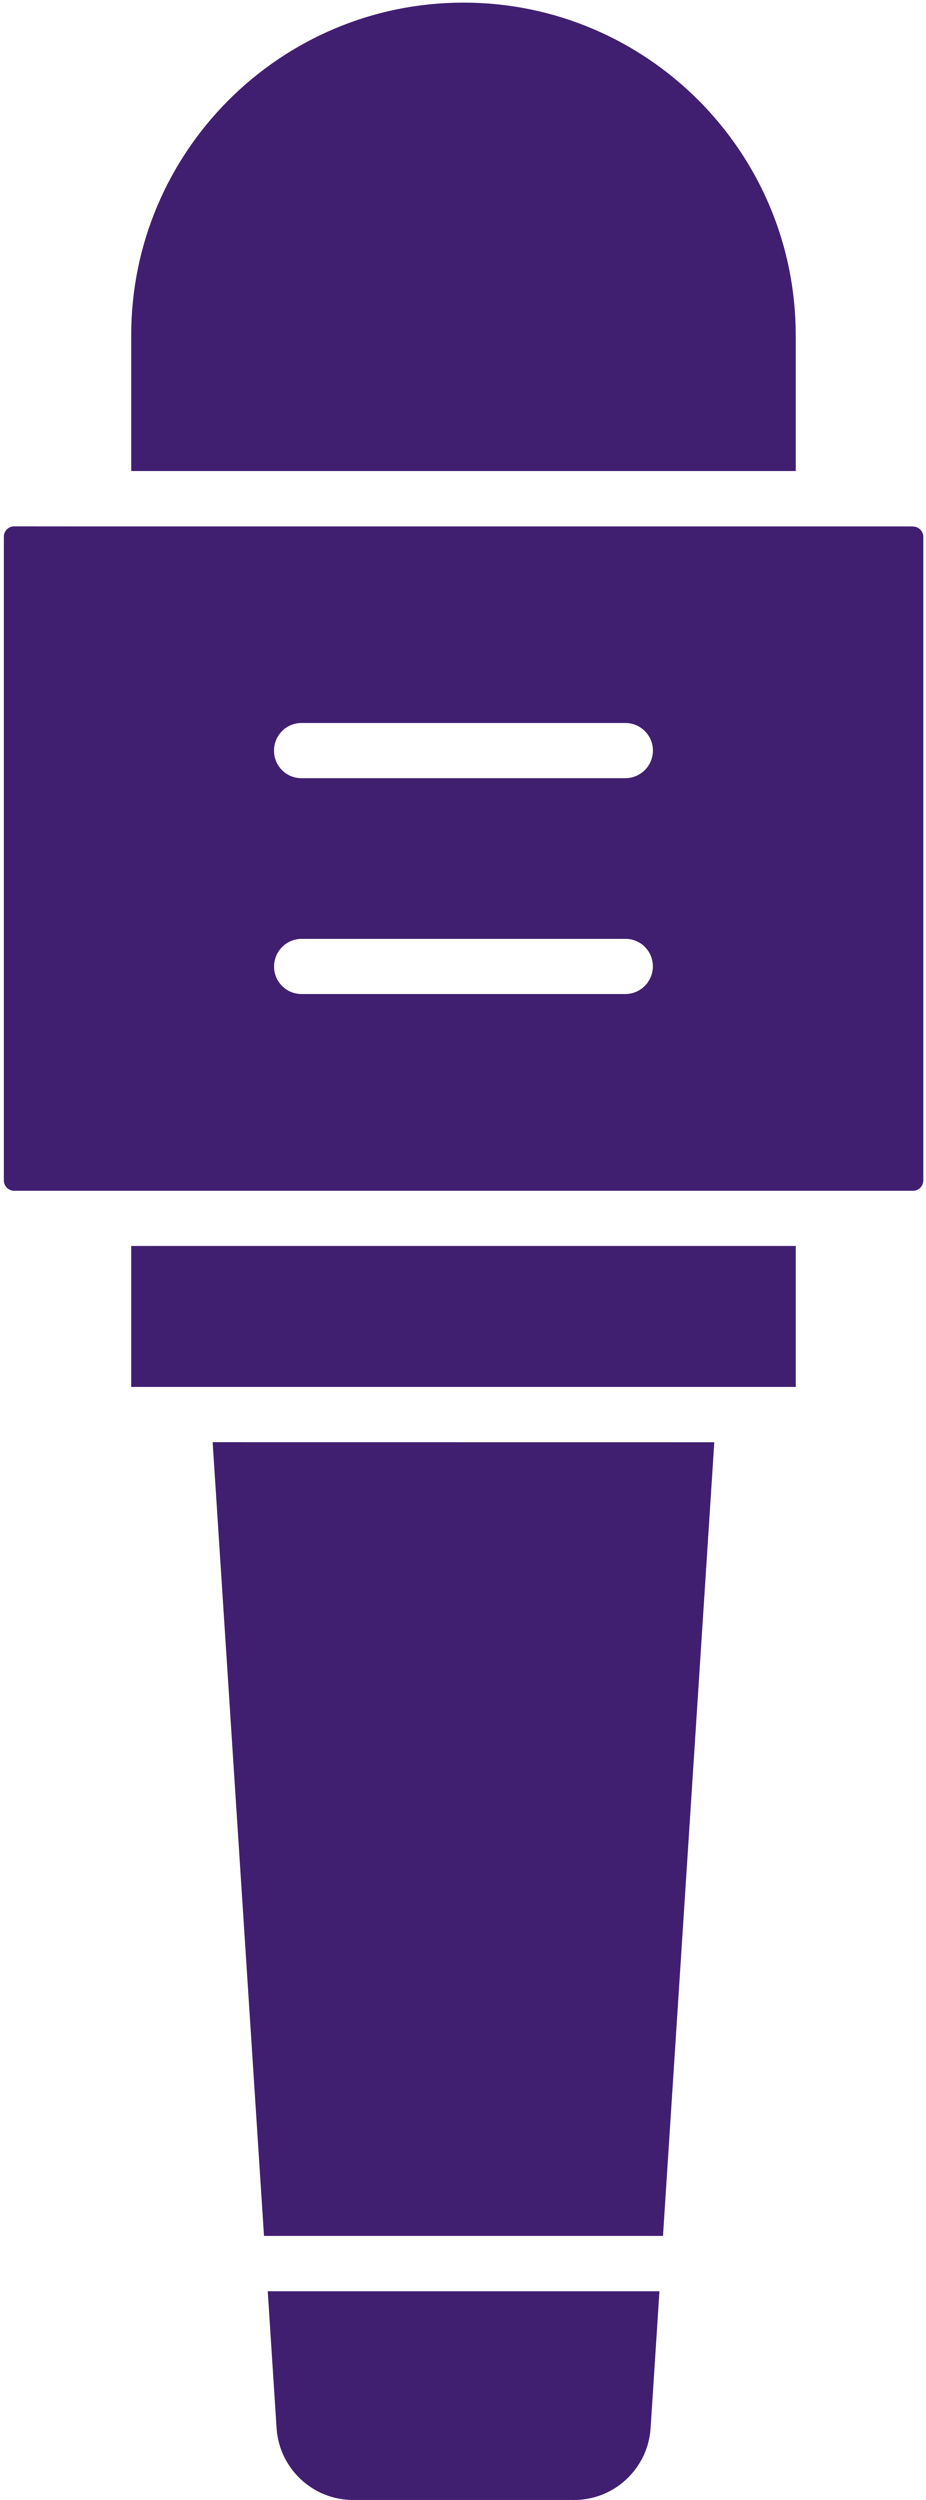
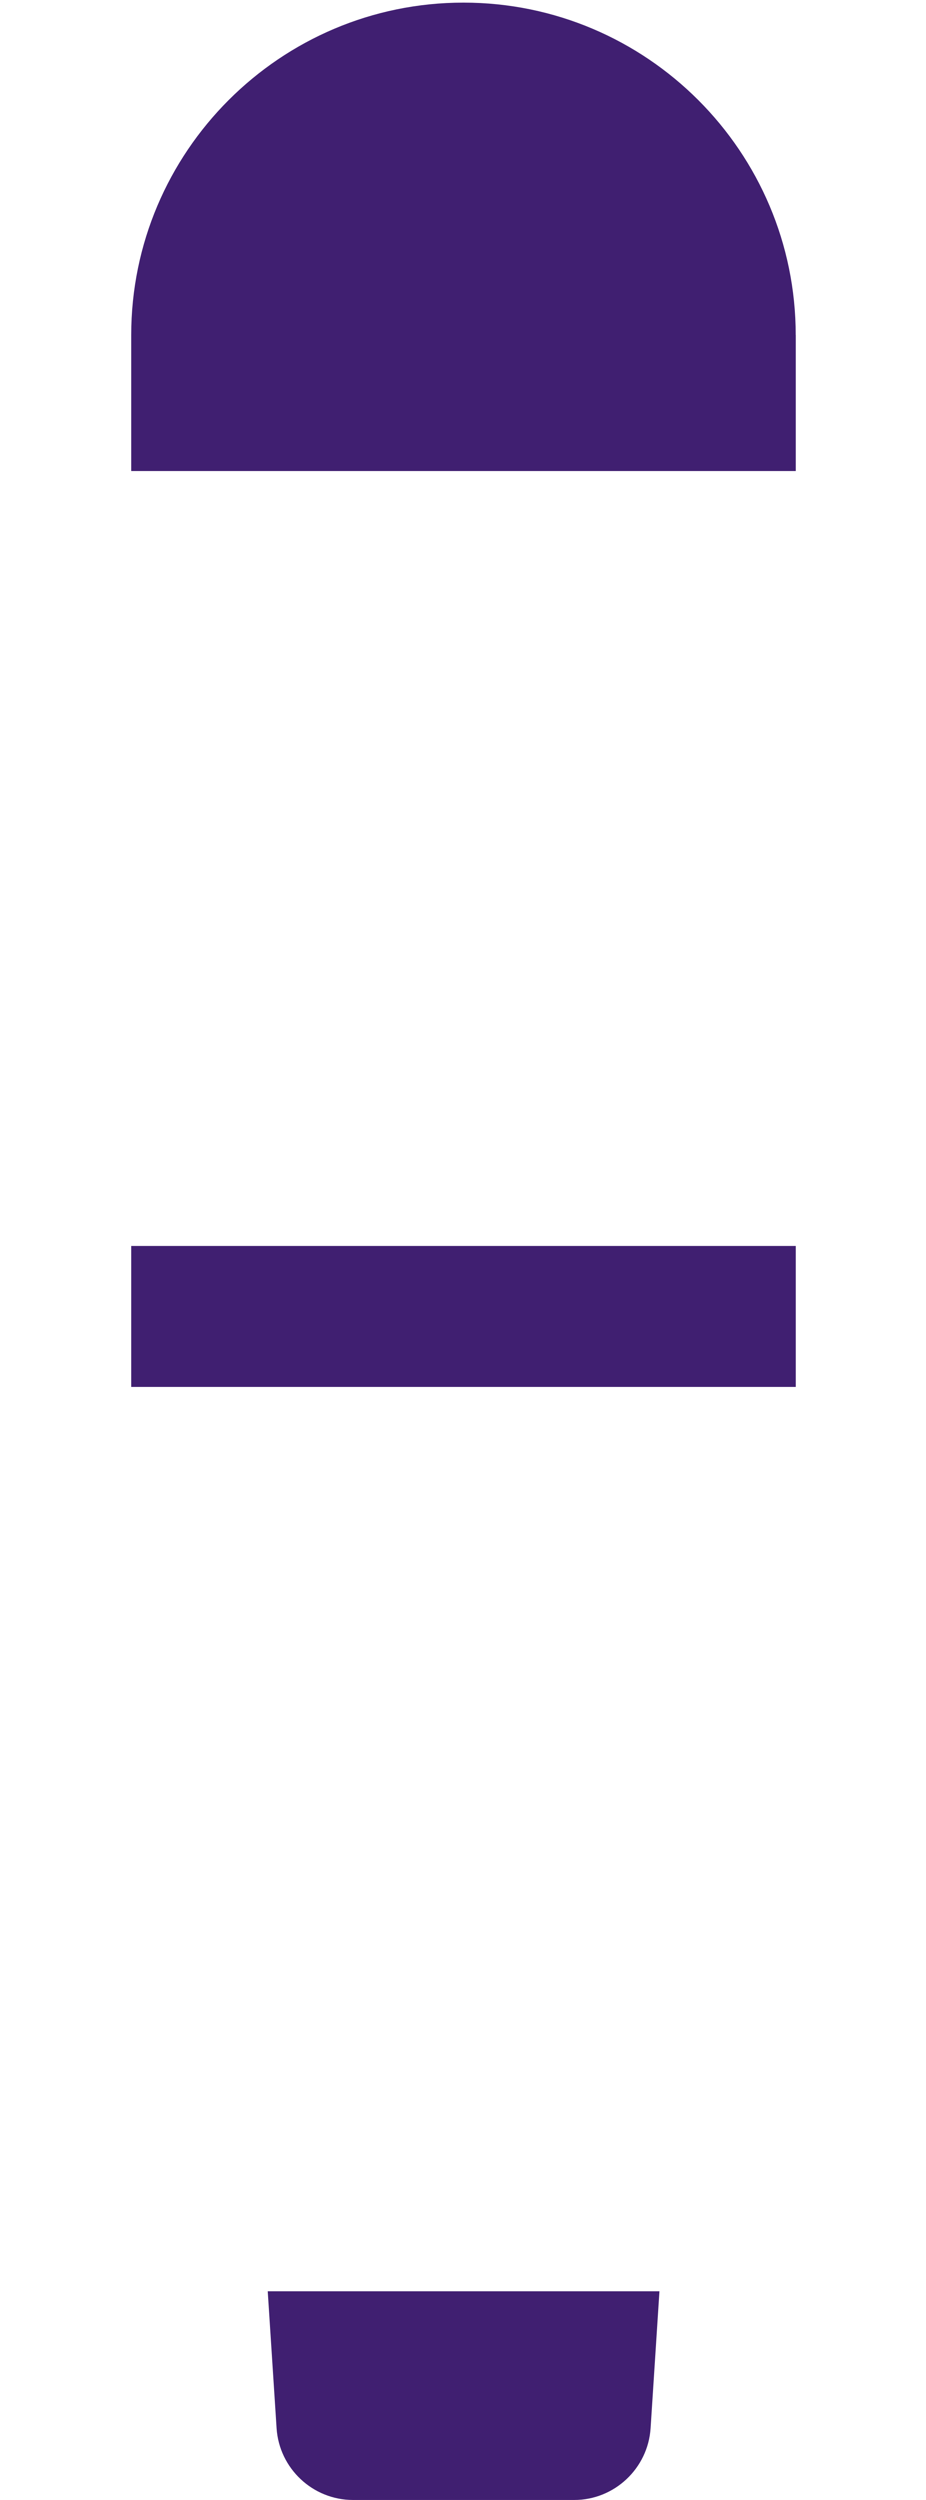
<svg xmlns="http://www.w3.org/2000/svg" width="159" height="429" viewBox="0 0 159 429" fill="none">
  <path d="M113.231 393.168L111.711 416.668C111.261 423.568 105.491 428.988 98.581 428.978H60.621C53.701 428.978 47.941 423.568 47.491 416.668L45.971 393.168H113.231Z" fill="#401F71" />
  <path d="M136.64 213.797V237.987H22.53V213.797H136.64Z" fill="#401F71" />
-   <path d="M156.75 90.331H17.8L2.42 90.32C1.79 90.32 1.37 90.651 1.17 90.851C0.98 91.041 0.66 91.46 0.66 92.09V202.561C0.66 203.191 0.99 203.61 1.17 203.8C1.37 204 1.78 204.311 2.42 204.331H156.77C157.4 204.331 157.82 204 158.01 203.82C158.21 203.62 158.52 203.21 158.54 202.57V92.13C158.53 91.14 157.74 90.351 156.76 90.351L156.75 90.331ZM112.1 165.831C112.1 167.131 111.56 168.331 110.71 169.181C109.86 170.031 108.67 170.57 107.36 170.57H51.8C49.17 170.58 47.05 168.46 47.06 165.84C47.06 163.23 49.19 161.101 51.8 161.101H107.37C109.98 161.071 112.11 163.211 112.1 165.831ZM112.11 128.791C112.11 130.091 111.57 131.291 110.72 132.141C109.87 132.991 108.68 133.53 107.37 133.53H51.79C49.17 133.56 47.04 131.42 47.05 128.8C47.05 126.17 49.17 124.051 51.79 124.061H107.36C109.98 124.051 112.11 126.181 112.11 128.791Z" fill="#401F71" />
  <path d="M136.64 57.499V80.829H22.53V57.499C22.53 26.039 48.12 0.449 79.58 0.449C111.04 0.449 136.63 26.039 136.63 57.499H136.64Z" fill="#401F71" />
-   <path d="M36.51 247.469L45.33 383.668H113.84L122.65 247.479L36.51 247.469Z" fill="#401F71" />
</svg>